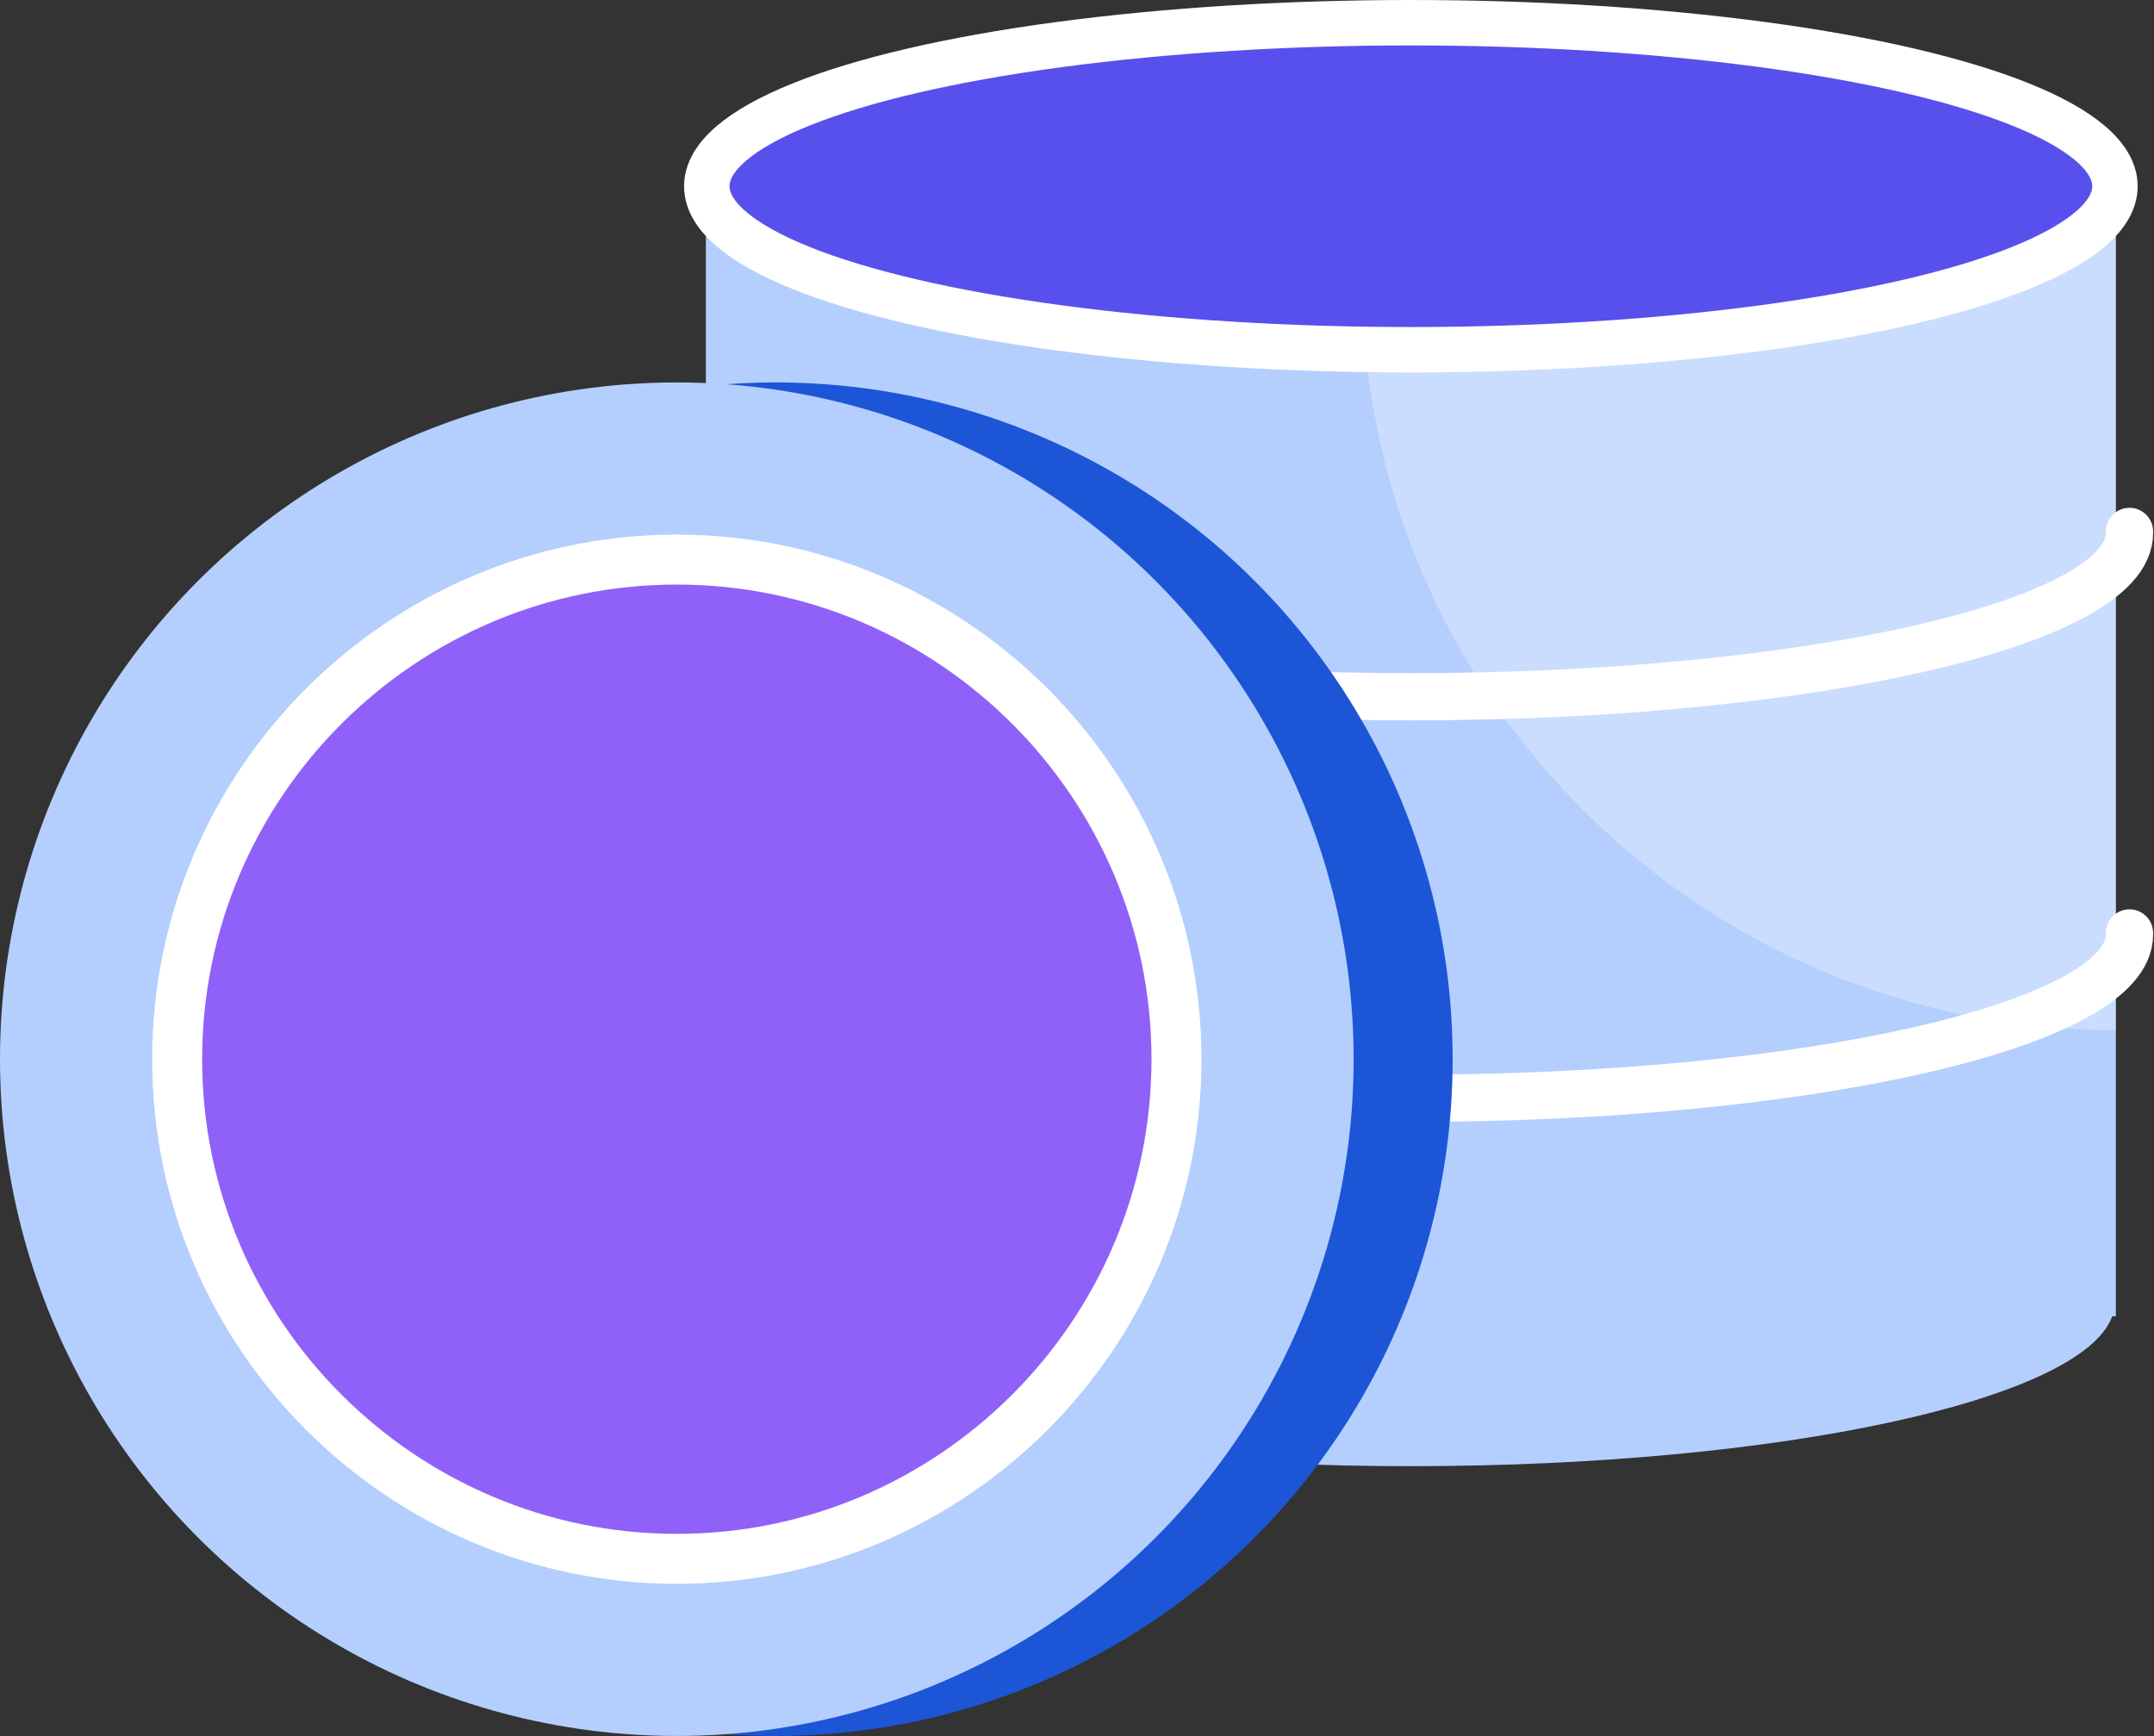
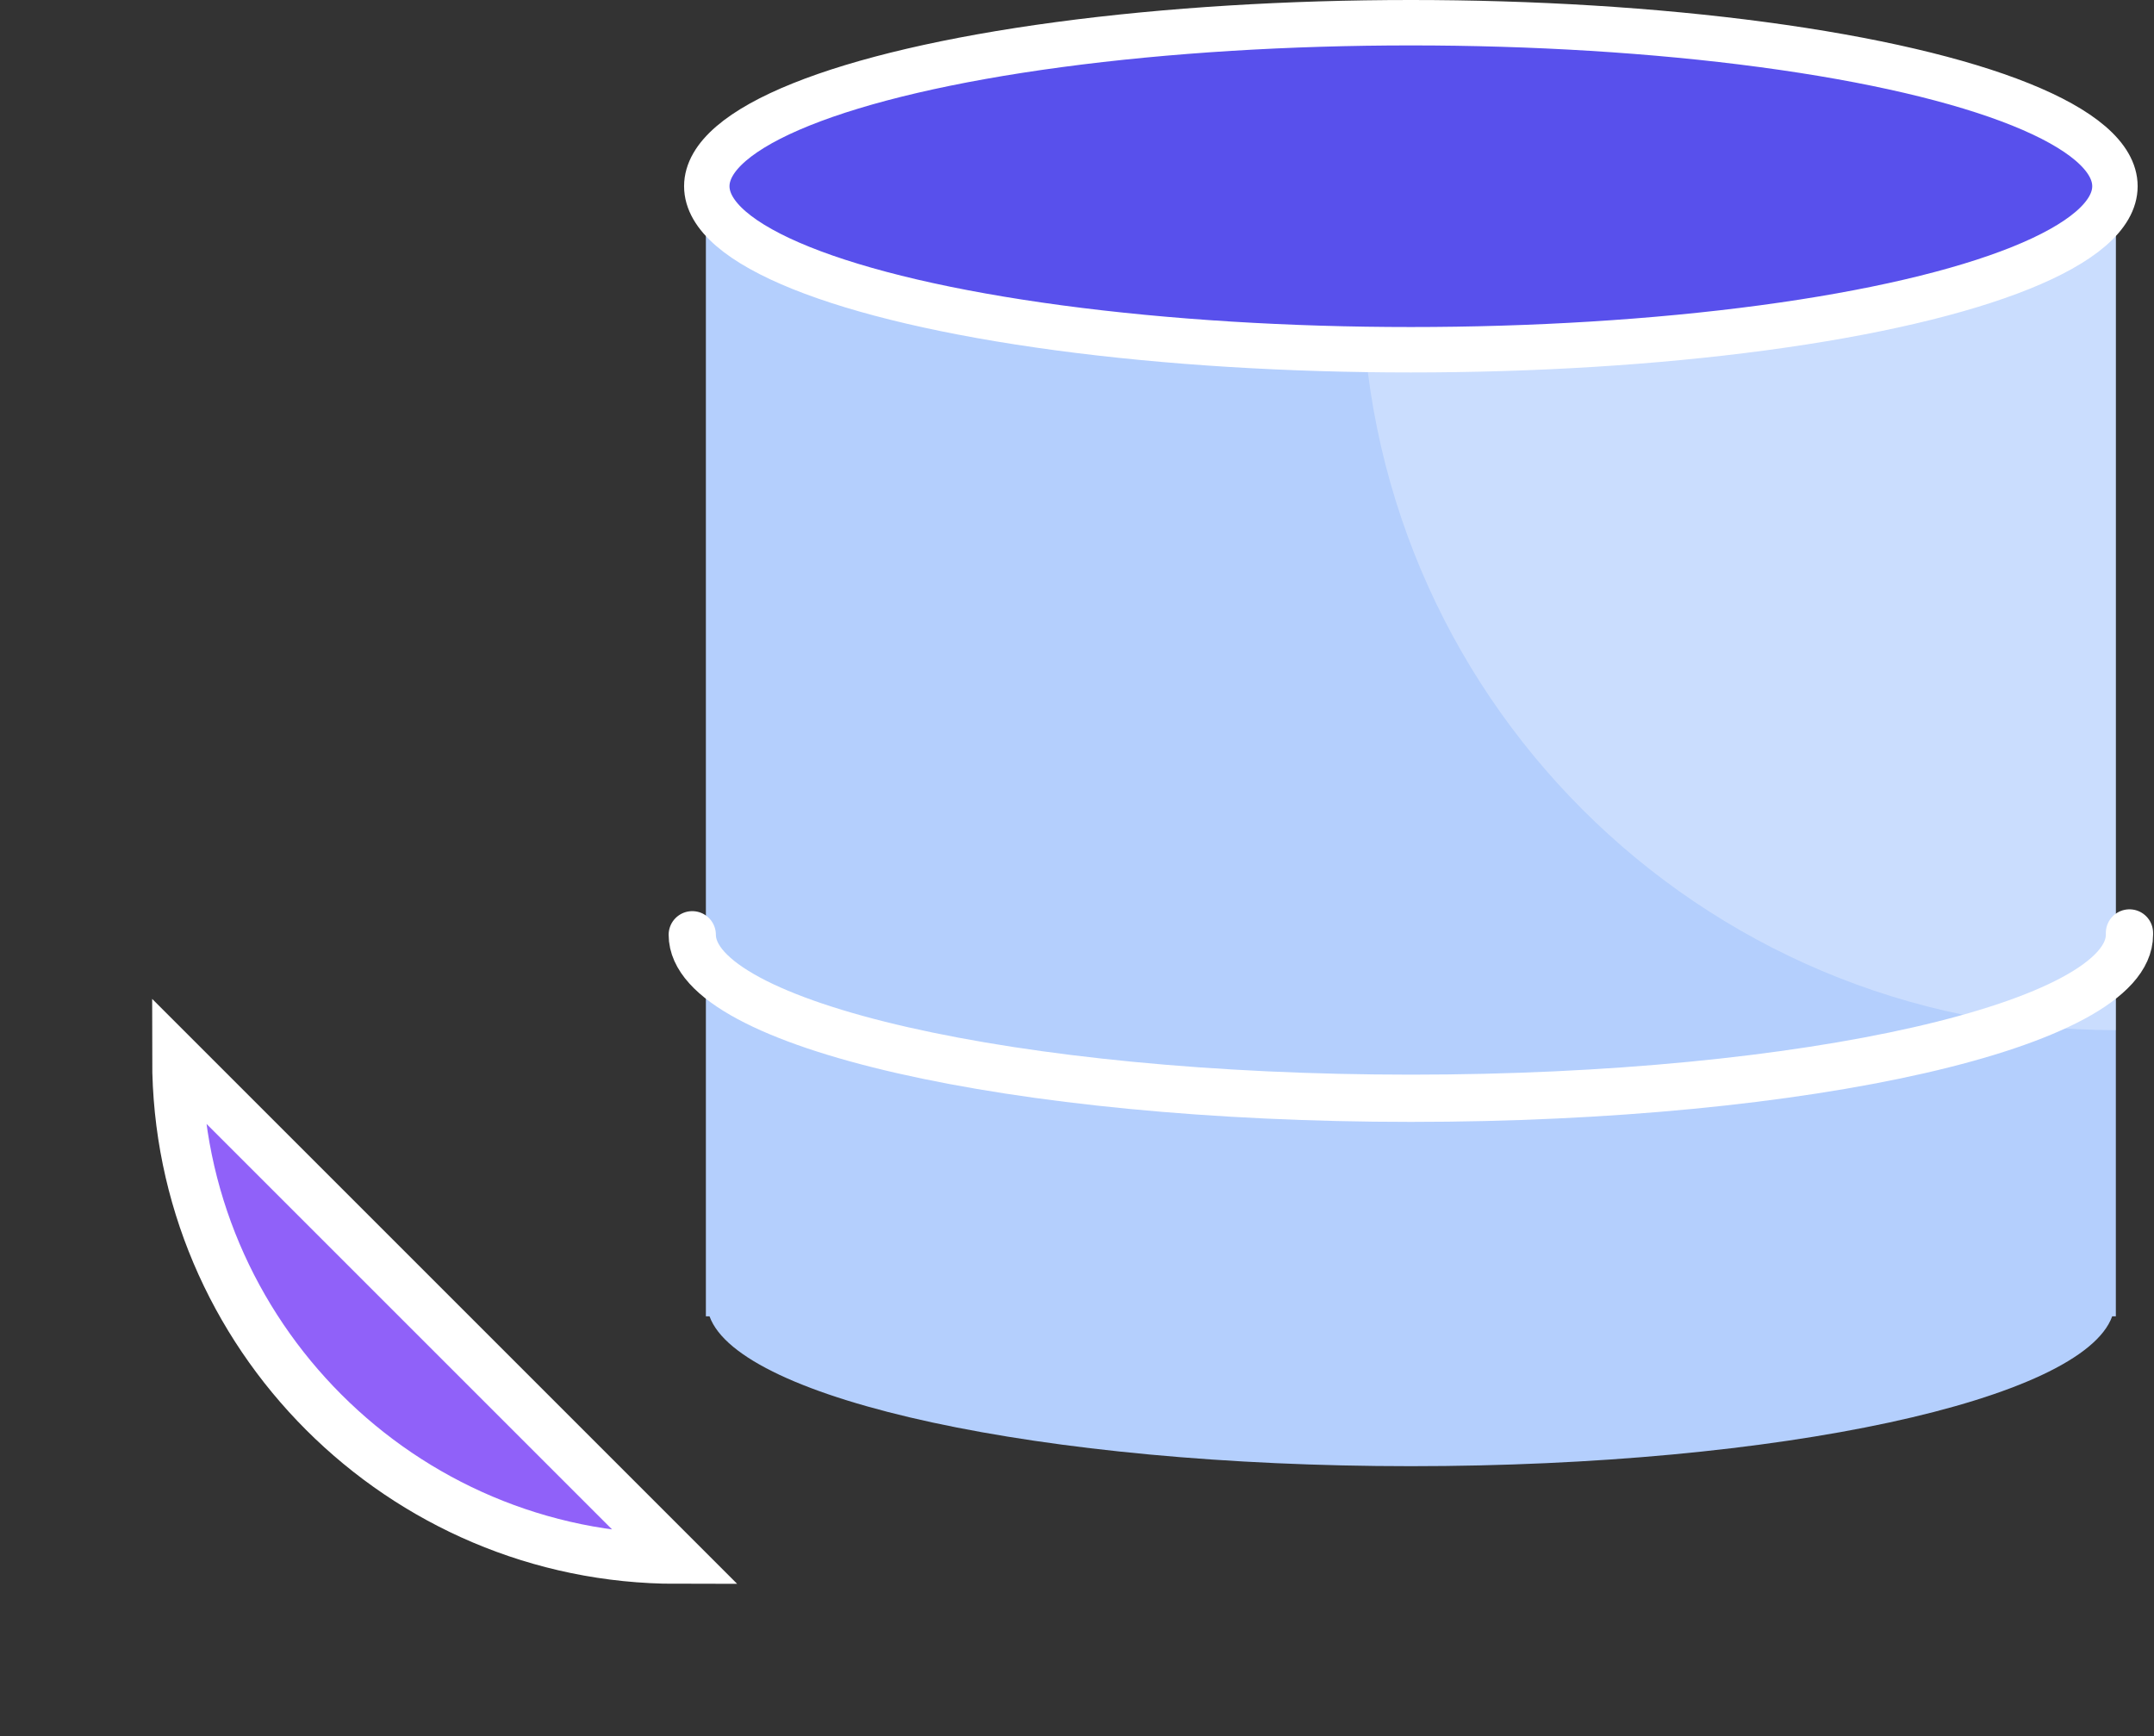
<svg xmlns="http://www.w3.org/2000/svg" viewBox="0 0 23.71 19.11">
  <rect x="0" y="0" width="23.71" height="19.11" fill="#333333" stroke="none" />
  <defs>
    <style>.cls-1{fill:#9061f9;stroke-width:.55px;}.cls-1,.cls-2{stroke-miterlimit:10;}.cls-1,.cls-2,.cls-3{stroke:#fff;}.cls-4{isolation:isolate;}.cls-5{fill:#b4cffd;}.cls-6{fill:#1c56d7;}.cls-7{fill:#fff;mix-blend-mode:screen;opacity:.3;}.cls-2{fill:#5850ec;stroke-width:.5px;}.cls-3{fill:none;stroke-linecap:round;stroke-linejoin:round;stroke-width:.52px;}</style>
  </defs>
  <g class="cls-4">
    <g id="Layer_2">
      <g id="Layer_1-2">
        <path class="cls-5" d="M23.29,2.05v12.44h-.04c-.33.92-3.65,1.65-7.72,1.65s-7.39-.73-7.72-1.65h-.04V2.05h15.52Z" />
-         <path class="cls-3" d="M7.62,5.87c0,.99,3.54,1.8,7.91,1.8s7.91-.81,7.91-1.8c0,0,0-.01,0-.02" />
        <path class="cls-3" d="M7.62,10.29c0,.99,3.54,1.8,7.91,1.8s7.91-.81,7.91-1.8c0,0,0-.01,0-.02" />
        <path class="cls-7" d="M23.29,2.05v9.29c-4.59,0-8.3-3.71-8.3-8.3,0-.33.02-.66.06-.99h8.24Z" />
        <ellipse class="cls-2" cx="15.53" cy="2.05" rx="7.75" ry="1.8" />
-         <circle class="cls-6" cx="8.54" cy="11.66" r="7.45" />
-         <circle class="cls-5" cx="7.45" cy="11.66" r="7.45" />
-         <path class="cls-1" d="M7.45,17.16c-3.03,0-5.5-2.47-5.5-5.5s2.47-5.5,5.5-5.5,5.5,2.47,5.5,5.5-2.47,5.5-5.5,5.5Z" />
+         <path class="cls-1" d="M7.45,17.16c-3.03,0-5.5-2.47-5.5-5.5Z" />
      </g>
    </g>
  </g>
</svg>